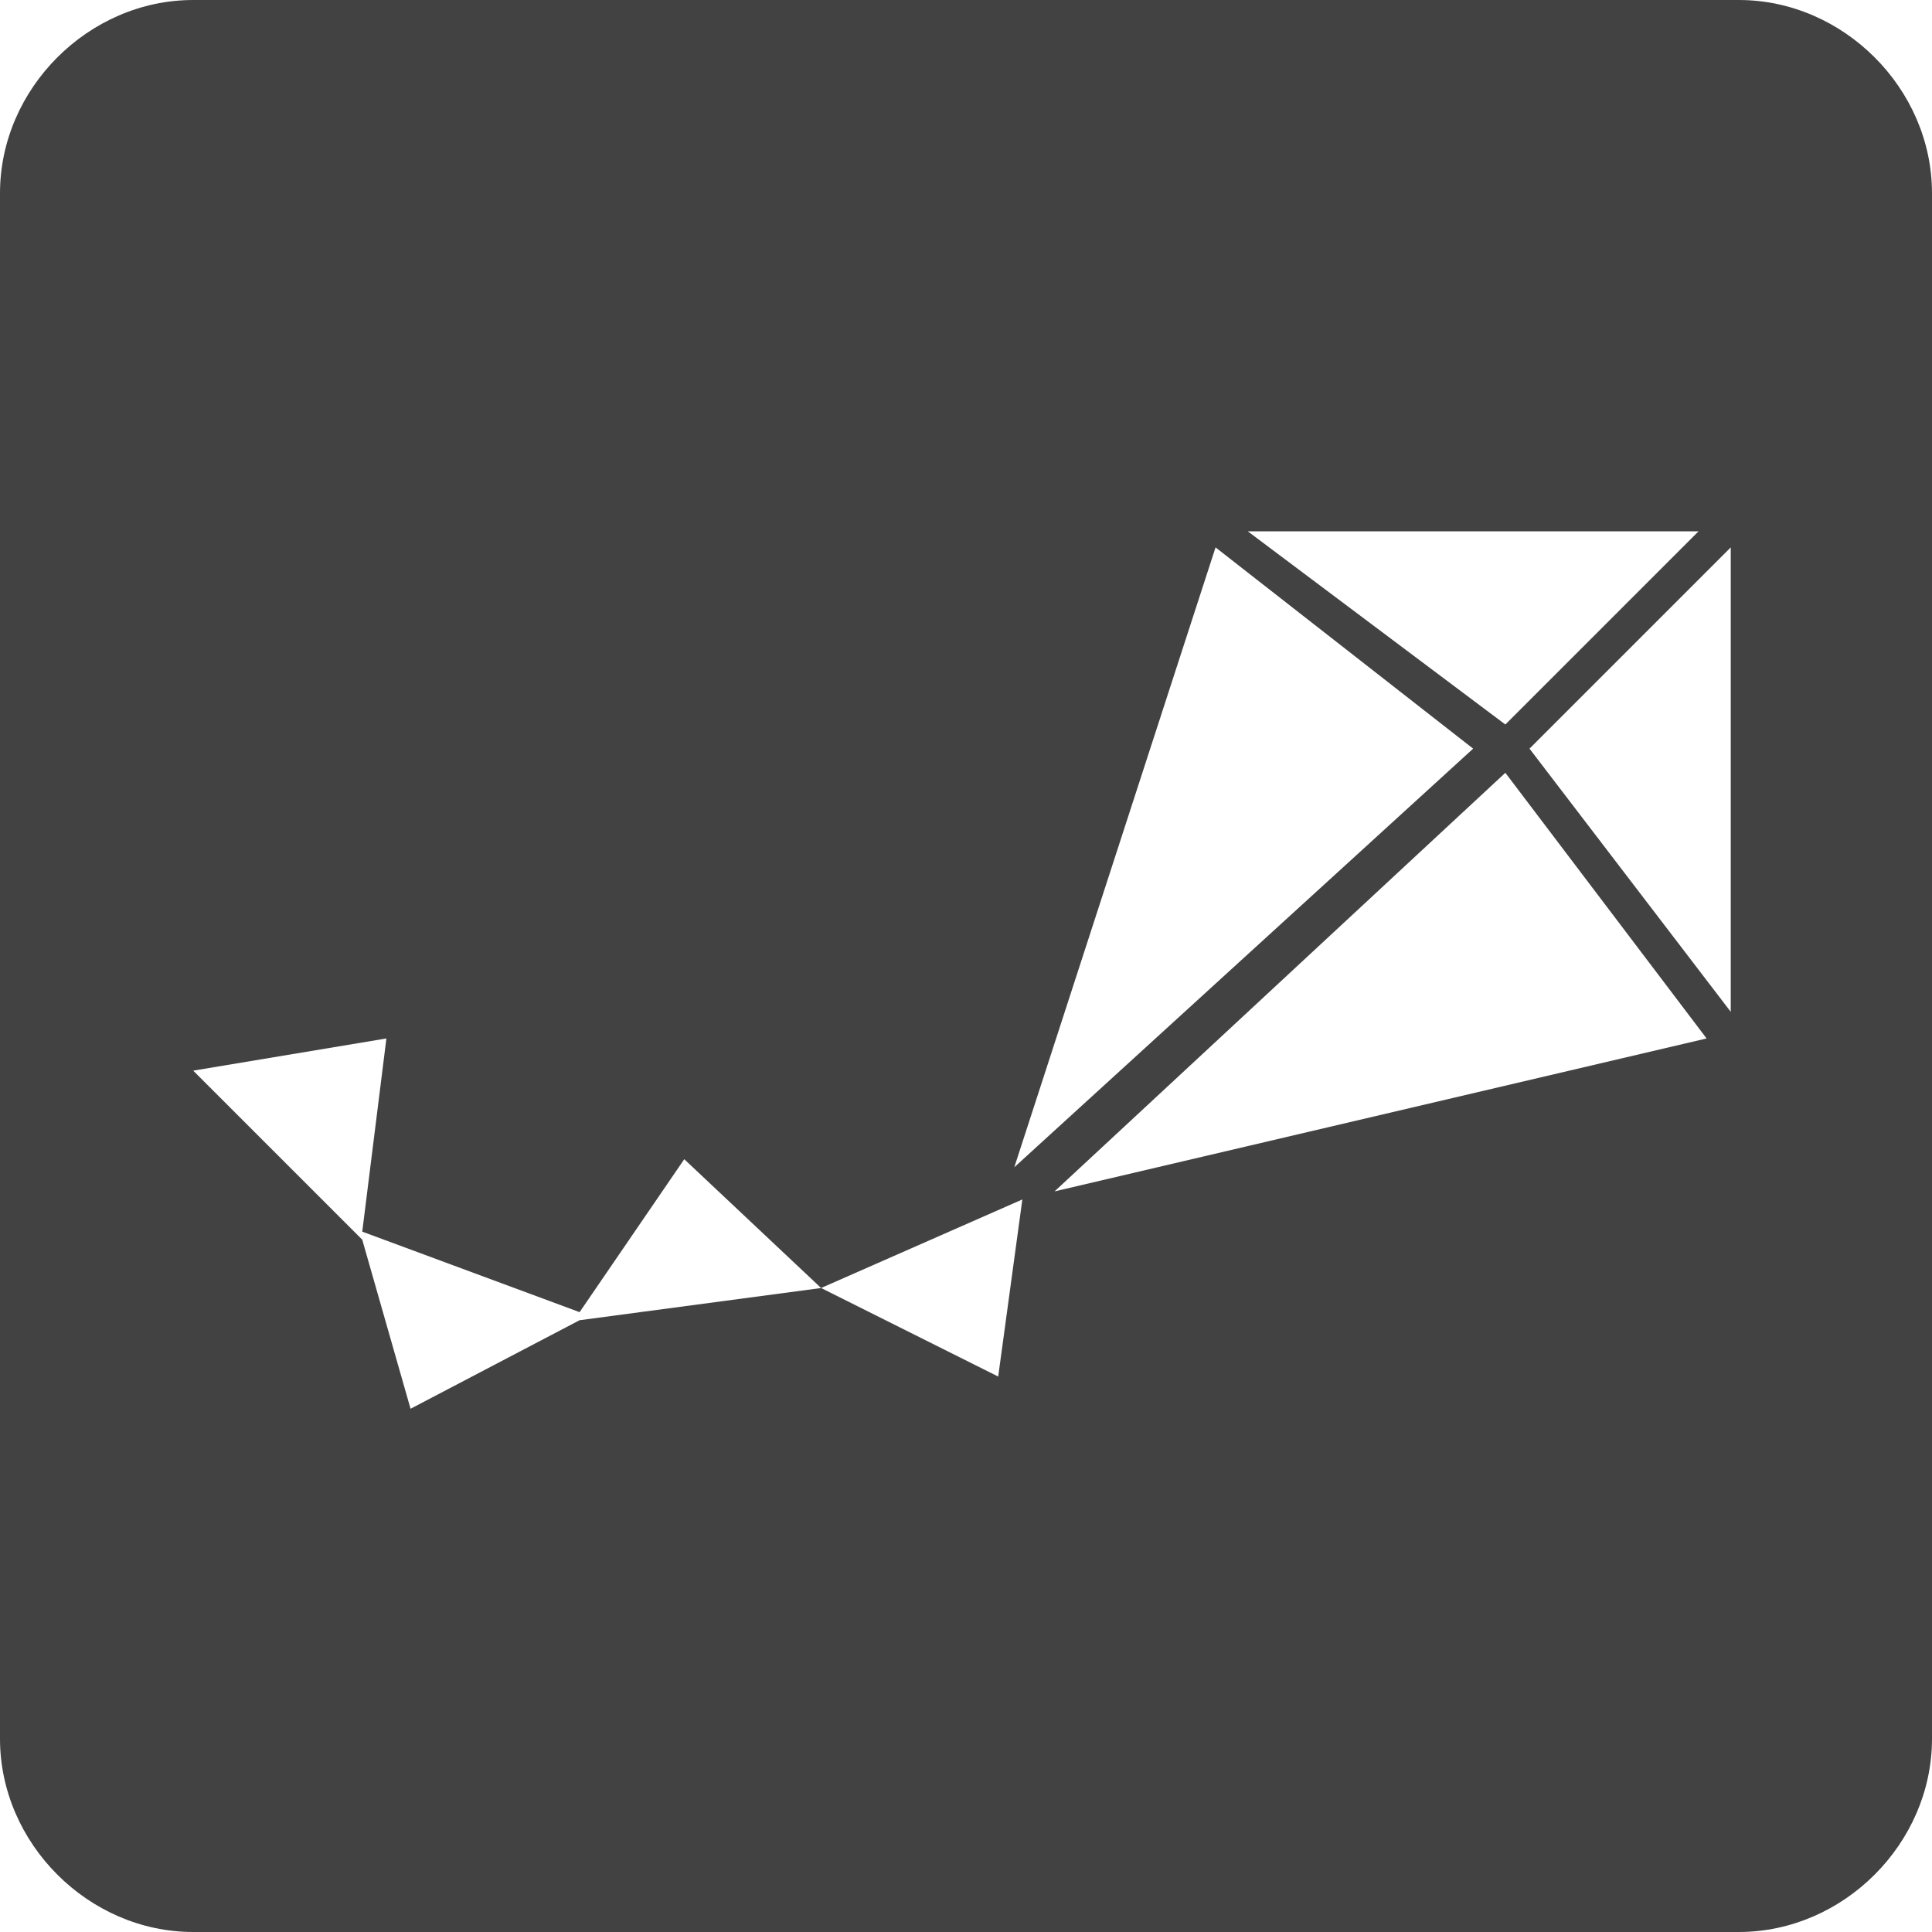
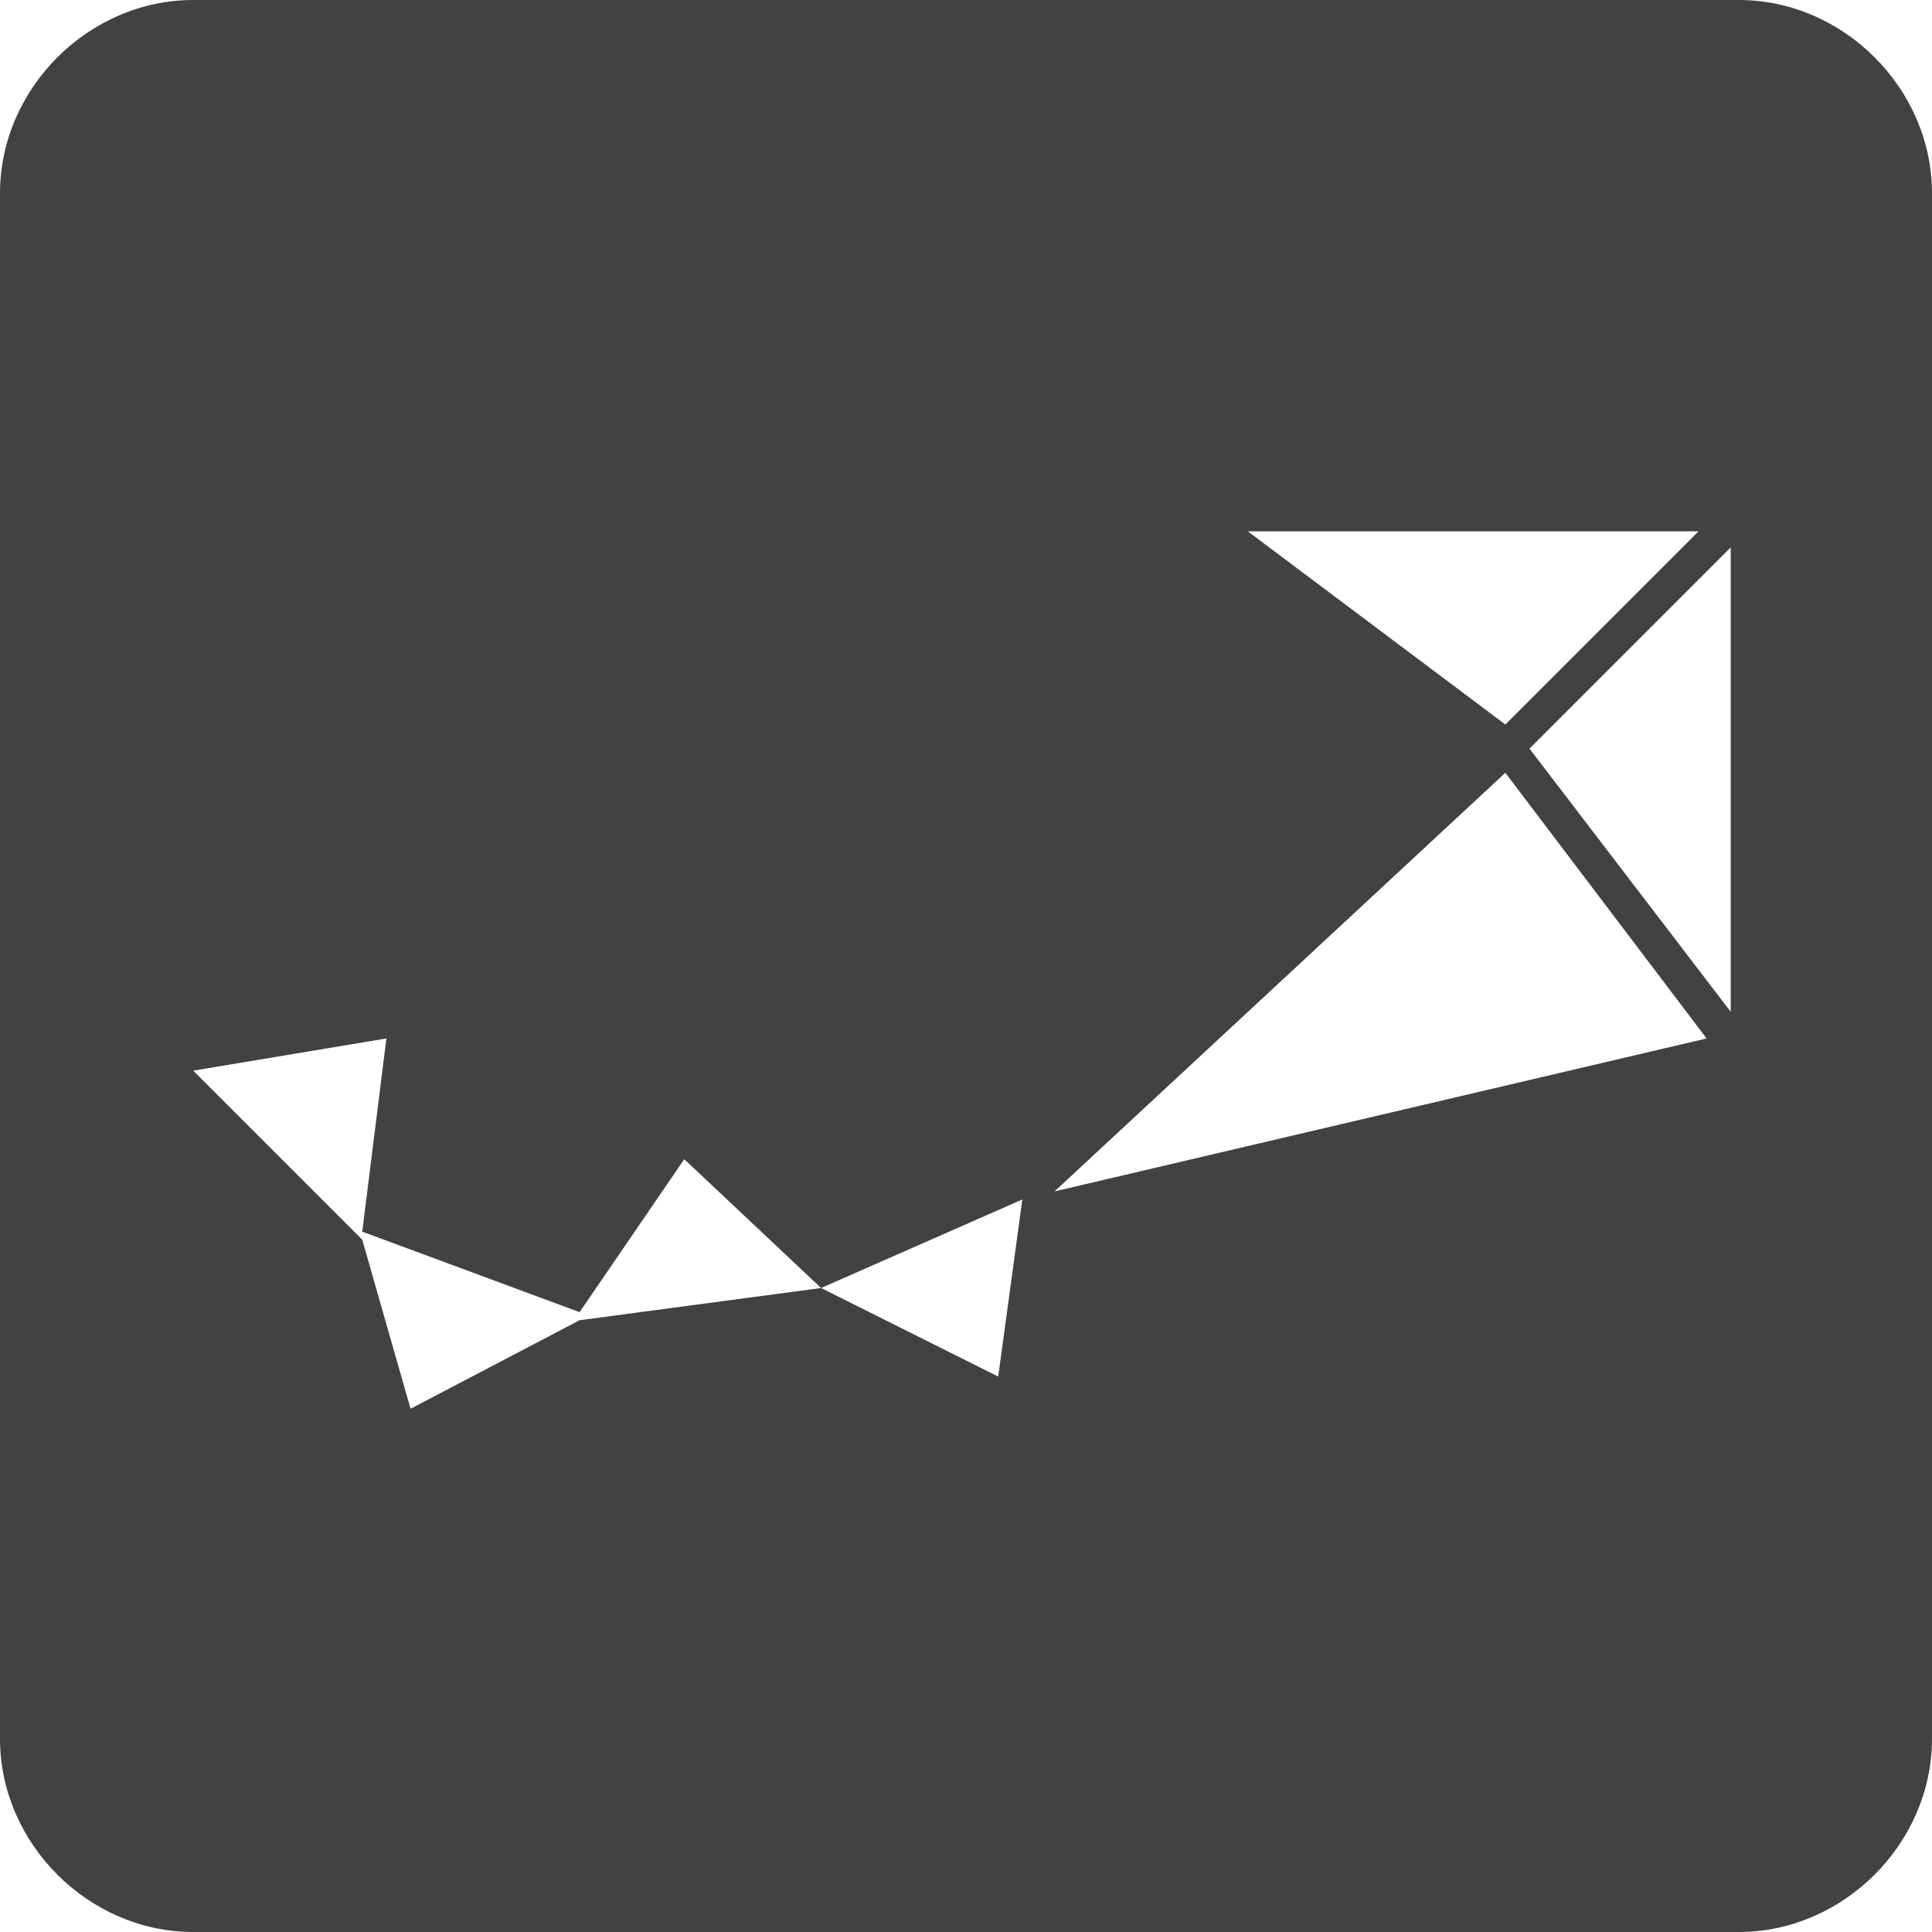
<svg xmlns="http://www.w3.org/2000/svg" viewBox="0 0 24 24" style="fill:#424242;">
-   <path d="M21.6,0H2.4C1.1,0,0,1.1,0,2.4v19.2C0,22.9,1.1,24,2.4,24h19.2c1.3,0,2.4-1.1,2.4-2.4V2.4C24,1.1,22.9,0,21.6,0 z M21.2,6.5L18.7,9l-3.2-2.4H21.2z M12.4,17.1L10.2,16l-3,0.4l-2.1,1.1l-0.6-2.1l-2.1-2.1l2.4-0.4l-0.3,2.4l2.7,1l1.3-1.9l1.7,1.6 l2.5-1.1L12.4,17.1z M15.1,6.8l3.2,2.5l-5.7,5.2L15.1,6.8z M13.1,14.8l5.6-5.2l2.5,3.3L13.1,14.8z M21.6,12.7L19,9.3l2.5-2.5V12.7z" />
+   <path d="M21.6,0H2.4C1.1,0,0,1.1,0,2.4v19.2C0,22.9,1.1,24,2.4,24h19.2c1.3,0,2.4-1.1,2.4-2.4V2.4C24,1.1,22.9,0,21.6,0 z M21.2,6.5L18.7,9l-3.2-2.4H21.2z M12.4,17.1L10.2,16l-3,0.4l-2.1,1.1l-0.6-2.1l-2.1-2.1l2.4-0.4l-0.3,2.4l2.7,1l1.3-1.9l1.7,1.6 l2.5-1.1L12.4,17.1z M15.1,6.8l3.2,2.5L15.1,6.8z M13.1,14.8l5.6-5.2l2.5,3.3L13.1,14.8z M21.6,12.7L19,9.3l2.5-2.5V12.7z" />
</svg>